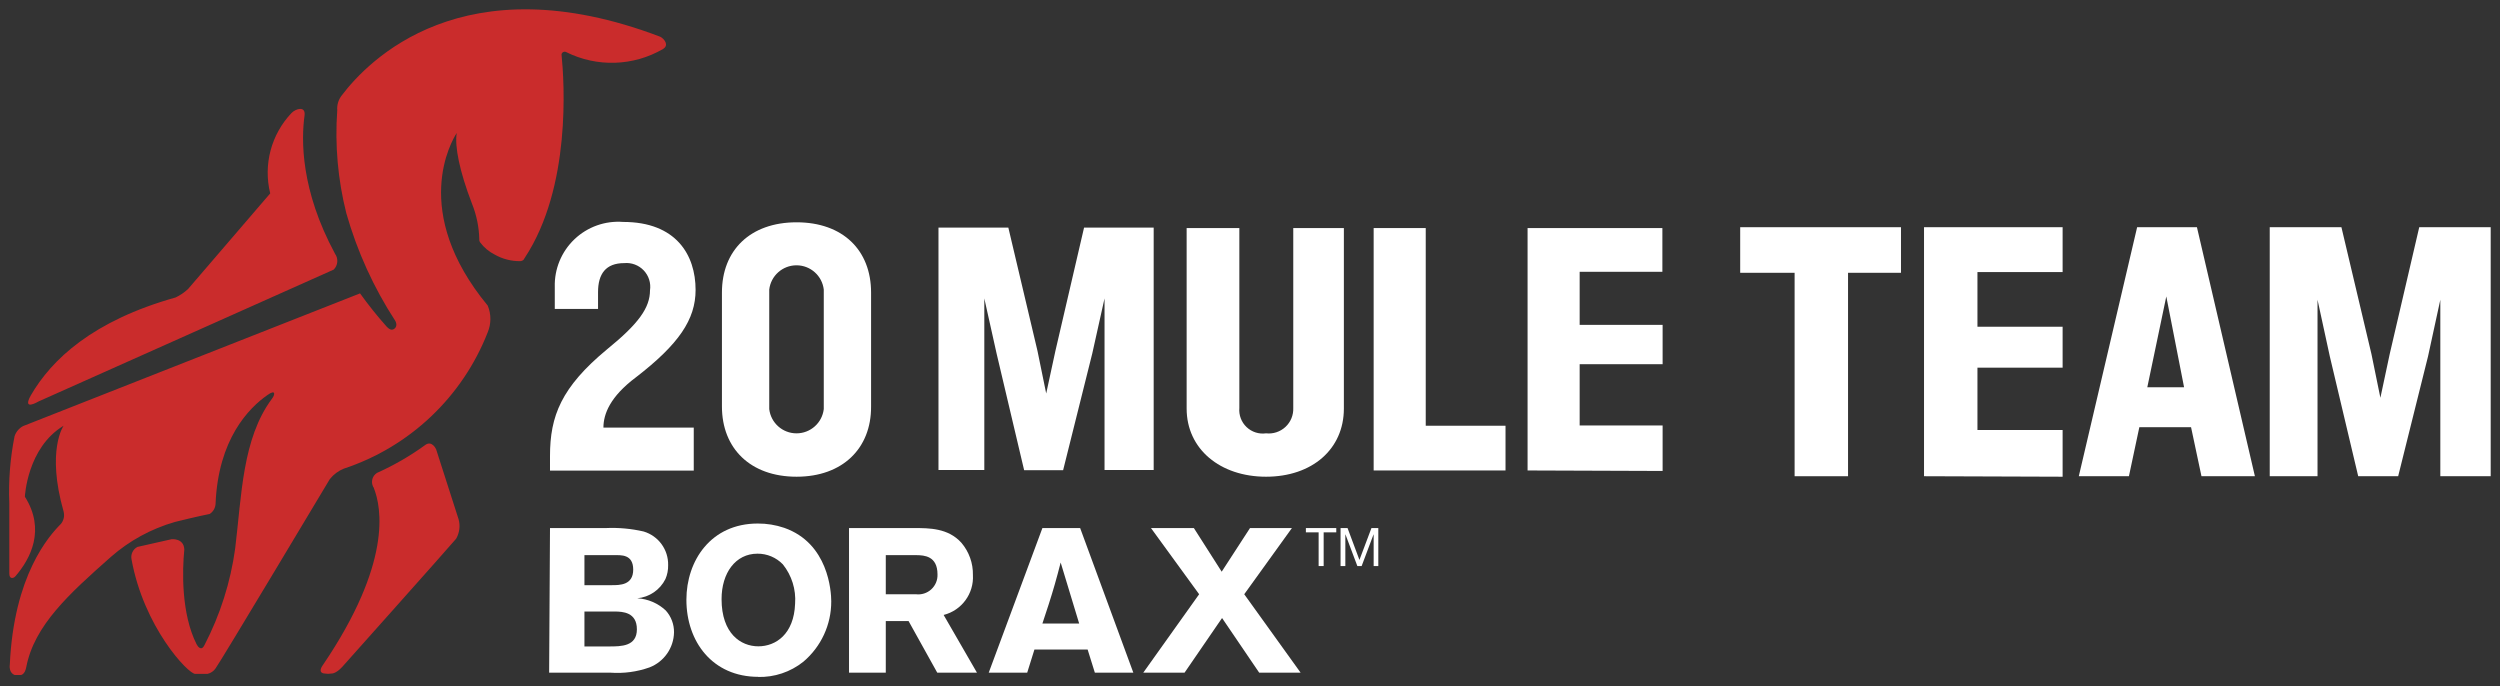
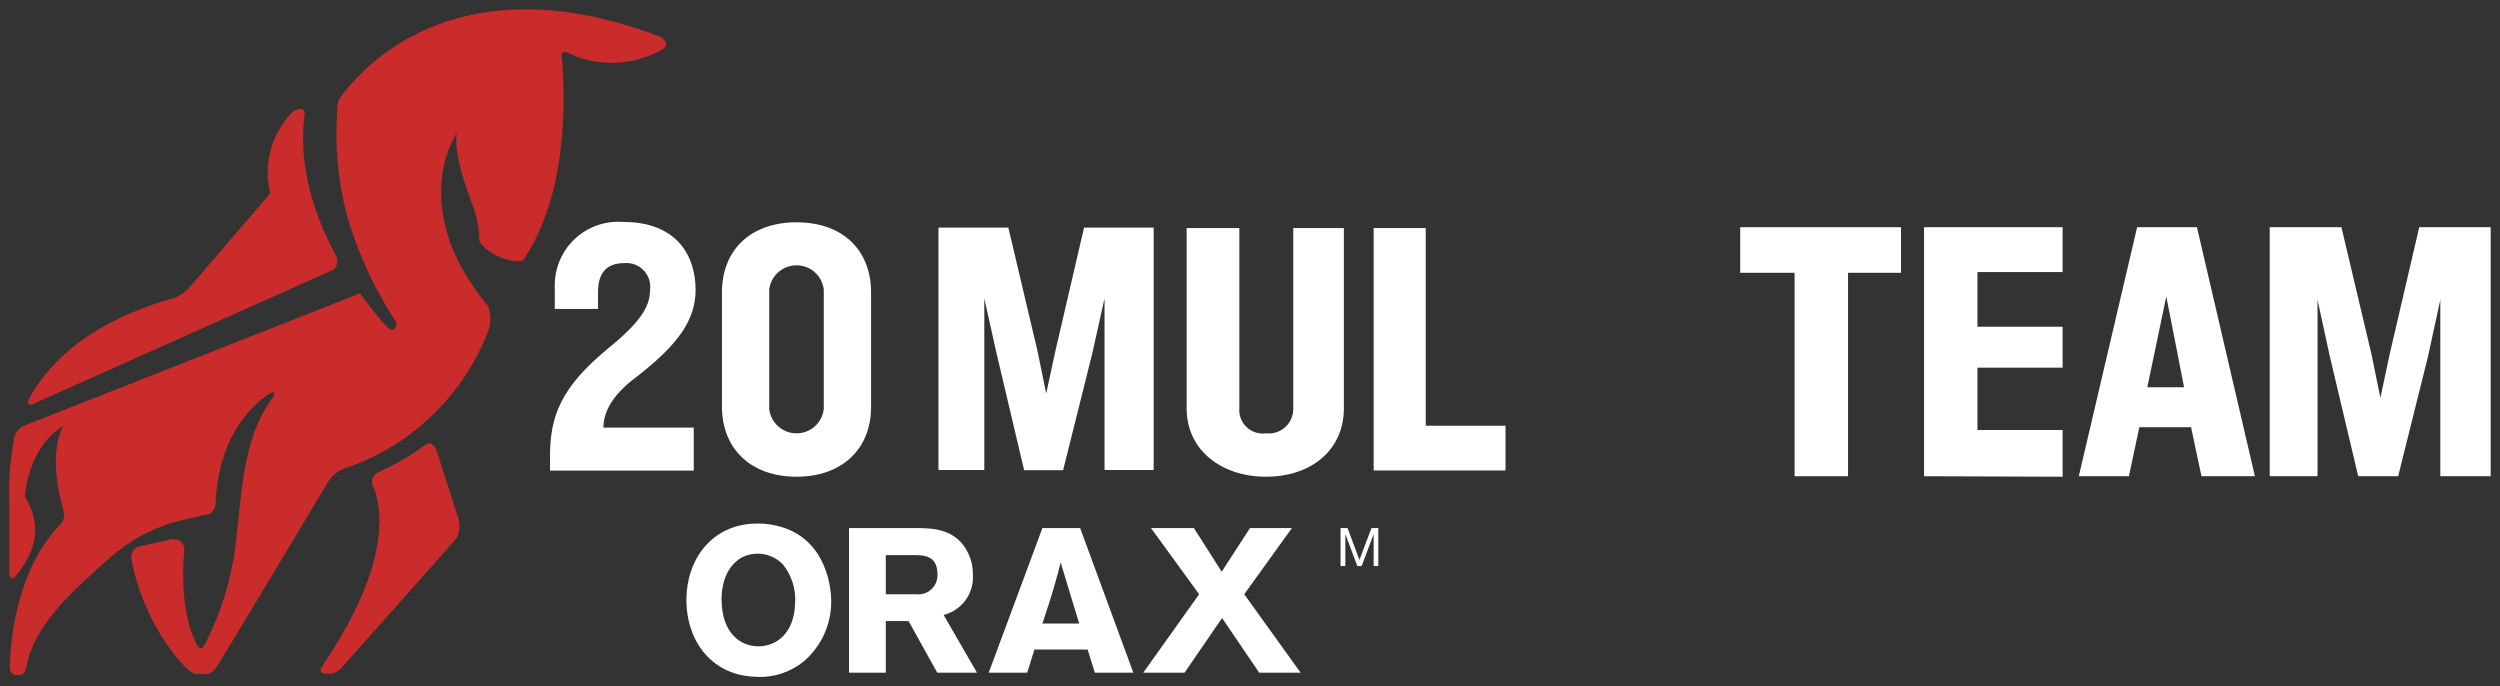
<svg xmlns="http://www.w3.org/2000/svg" width="204px" height="56px" viewBox="0 0 204 56" version="1.1">
  <rect x="0" y="0" width="204" height="56" fill="#333333" stroke="none" />
  <title>20MTB_LOGO_2023_SC_NEG_FC_RGB</title>
  <desc>Created with Sketch.</desc>
  <g id="Page-1" stroke="none" stroke-width="1" fill="none" fill-rule="evenodd">
    <g id="20MTB_LOGO_2023_SC_NEG_FC_RGB" transform="translate(-20, -20)">
      <g id="Type" transform="translate(64, 38)" fill="#FFFFFF" fill-rule="nonzero">
-         <polygon id="Path" points="62.56 25.44 62.56 25.09 65.04 25.09 65.04 25.44 64.01 25.44 64.01 28.19 63.6 28.19 63.6 25.44" />
        <polygon id="Path" points="65.96 25.09 66.93 27.69 67.91 25.09 68.47 25.09 68.47 28.19 68.09 28.19 68.09 25.61 68.08 25.61 67.11 28.19 66.76 28.19 65.79 25.61 65.78 25.61 65.78 28.19 65.39 28.19 65.39 25.09" />
-         <path d="M3.69,31.9 L3.69,34.75 L5.69,34.75 C6.69,34.75 7.97,34.75 7.97,33.35 C7.97,31.95 6.8,31.91 6.19,31.9 L3.69,31.9 Z M3.69,27.3 L3.69,29.75 L5.91,29.75 C6.58,29.75 7.67,29.75 7.67,28.48 C7.67,27.21 6.67,27.3 6.11,27.3 L3.69,27.3 Z M0.88,25.09 L5.44,25.09 C6.475,25.043 7.511,25.138 8.52,25.37 C9.731,25.731 10.55,26.857 10.52,28.12 C10.529,28.508 10.454,28.894 10.3,29.25 C9.857,30.136 8.987,30.73 8,30.82 C8.87,30.869 9.695,31.223 10.33,31.82 C10.769,32.308 11.008,32.944 11,33.6 C10.976,34.871 10.186,36.001 9,36.46 C7.978,36.822 6.892,36.968 5.81,36.89 L0.81,36.89 L0.88,25.09 Z" id="Shape" />
        <path d="M19.88,28.05 C19.338,27.489 18.59,27.175 17.81,27.18 C16.02,27.18 14.88,28.75 14.88,30.89 C14.88,33.7 16.45,34.74 17.88,34.74 C19.31,34.74 20.79,33.74 20.88,31.26 C20.964,30.102 20.606,28.955 19.88,28.05 M17.88,37.23 C14.13,37.23 12.01,34.35 12.01,30.94 C12.01,27.75 14.01,24.72 17.83,24.72 C18.564,24.716 19.294,24.834 19.99,25.07 C23.6,26.33 23.83,30.26 23.83,31.07 C23.837,32.97 23.002,34.775 21.55,36 C20.499,36.839 19.184,37.278 17.84,37.24" id="Shape" />
        <path d="M28.28,27.3 L28.28,30.49 L30.73,30.49 C31.189,30.549 31.65,30.403 31.991,30.091 C32.332,29.779 32.519,29.332 32.5,28.87 C32.5,27.36 31.41,27.31 30.79,27.3 L28.28,27.3 Z M25.28,25.09 L30.59,25.09 C31.83,25.09 33.37,25.09 34.45,26.29 C35.074,27.022 35.408,27.958 35.39,28.92 C35.479,30.44 34.476,31.808 33,32.18 L35.72,36.89 L32.48,36.89 L30.14,32.68 L28.28,32.68 L28.28,36.89 L25.28,36.89 L25.28,25.09 Z" id="Shape" />
        <path d="M42.55,27.9 C42.4,28.5 42.23,29.12 42.06,29.72 C41.81,30.61 41.36,31.99 41.06,32.88 L44.06,32.88 L42.55,27.9 Z M44.14,25.09 L48.48,36.89 L45.34,36.89 L44.75,35 L40.41,35 L39.82,36.89 L36.68,36.89 L41.06,25.09 L44.14,25.09 Z" id="Shape" />
        <polygon id="Path" points="58 25.09 55.69 28.65 53.42 25.09 49.92 25.09 53.85 30.49 49.29 36.89 52.66 36.89 55.72 32.43 58.75 36.89 62.13 36.89 57.53 30.49 61.42 25.09" />
        <path d="M7.89,12.79 C5.78,14.37 5.24,15.79 5.24,16.89 L12.61,16.89 L12.61,20.4 L0.88,20.4 L0.88,19.21 C0.88,15.94 1.8,13.6 5.54,10.5 C8.09,8.43 9.04,7.12 9.04,5.69 C9.129,5.1 8.941,4.502 8.531,4.068 C8.121,3.635 7.534,3.414 6.94,3.47 C5.42,3.47 4.8,4.36 4.8,5.84 L4.8,7.21 L1.27,7.21 L1.27,5.42 C1.229,3.952 1.813,2.535 2.877,1.522 C3.941,0.509 5.385,-0.004 6.85,0.11 C11.18,0.11 12.76,2.81 12.76,5.66 C12.76,8.07 11.39,10.09 7.89,12.79 Z" id="Path" />
        <polygon id="Path" points="46.13 20.35 46.13 6.35 45.13 10.84 42.75 20.37 39.57 20.37 37.32 10.84 36.32 6.35 36.32 20.35 32.58 20.35 32.58 0.57 38.28 0.57 40.66 10.64 41.37 14.11 42.12 10.64 44.46 0.57 50.14 0.57 50.14 20.35" />
        <path d="M59.31,20.9 C55.56,20.9 52.83,18.64 52.83,15.34 L52.83,0.61 L57.13,0.61 L57.13,15.29 C57.079,15.873 57.296,16.448 57.721,16.851 C58.145,17.254 58.73,17.442 59.31,17.36 C59.89,17.425 60.469,17.233 60.896,16.835 C61.322,16.437 61.554,15.873 61.53,15.29 L61.53,0.61 L65.66,0.61 L65.66,15.34 C65.66,18.64 63.08,20.9 59.31,20.9 Z" id="Path" />
        <polygon id="Path" points="68.09 20.39 68.09 0.61 72.34 0.61 72.34 16.74 78.85 16.74 78.85 20.39" />
-         <polygon id="Path" points="80.65 20.39 80.65 0.61 91.65 0.61 91.65 4.18 84.9 4.18 84.9 8.51 91.67 8.51 91.67 11.72 84.9 11.72 84.9 16.72 91.67 16.72 91.67 20.43" />
        <polygon id="Path" points="106.8 4.26 106.8 20.86 102.44 20.86 102.44 4.26 98 4.26 98 0.54 111.12 0.54 111.12 4.26" />
        <polygon id="Path" points="113 20.86 113 0.54 124.31 0.54 124.31 4.2 117.36 4.2 117.36 8.66 124.31 8.66 124.31 12 117.36 12 117.36 17.09 124.31 17.09 124.31 20.9" />
        <path d="M135.64,20.86 L134.79,16.86 L130.57,16.86 L129.72,20.86 L125.63,20.86 L130.39,0.54 L135.27,0.54 L140,20.86 L135.64,20.86 Z M132.77,6.19 L131.22,13.6 L134.22,13.6 L132.77,6.19 Z" id="Shape" />
        <polygon id="Path" points="155.13 20.86 155.13 6.46 154.13 11.07 151.69 20.86 148.43 20.86 146.11 11.07 145.11 6.46 145.11 20.86 141.21 20.86 141.21 0.54 147.06 0.54 149.51 10.89 150.24 14.46 151 10.89 153.41 0.54 159.24 0.54 159.24 20.86" />
        <path d="M21,20.9 C17.22,20.9 14.91,18.58 14.91,15.17 L14.91,5.87 C14.91,2.42 17.22,0.14 21,0.14 C24.78,0.14 27.08,2.42 27.08,5.87 L27.08,15.17 C27.1,18.58 24.76,20.9 21,20.9 Z M23.22,5.63 C23.089,4.501 22.132,3.649 20.995,3.649 C19.858,3.649 18.901,4.501 18.77,5.63 L18.77,15.38 C18.901,16.509 19.858,17.361 20.995,17.361 C22.132,17.361 23.089,16.509 23.22,15.38 L23.22,5.63 Z" id="Shape" />
      </g>
      <g id="Graphic" transform="translate(20, 20)" fill="#CA2C2C" fill-rule="nonzero">
        <path d="M30.45,39.72 C30.246,39.32 30.38,38.83 30.76,38.59 C32.133,37.975 33.44,37.221 34.66,36.34 C35.25,35.87 35.59,36.67 35.59,36.67 L37.42,42.37 C37.57,42.905 37.497,43.478 37.22,43.96 C36.75,44.53 28.05,54.28 28.05,54.28 C28.05,54.28 27.51,54.96 27.05,54.96 C26.868,54.992 26.682,54.992 26.5,54.96 C26.5,54.96 25.83,54.96 26.38,54.22 C31.94,46 31.18,41.47 30.48,39.76 M27.23,22 C27.578,21.655 27.624,21.109 27.34,20.71 C24.52,15.49 24.58,11.39 24.85,9.43 C24.96,8.63 24.15,8.85 23.79,9.22 C22.128,10.966 21.472,13.44 22.05,15.78 L15.34,23.59 C15.042,23.864 14.705,24.093 14.34,24.27 C7.57,26.17 4.21,29.33 2.51,32.27 C1.78,33.58 3.12,32.77 3.12,32.77 L27.23,22 M53.88,3 C37.76,-3.14 30,5 27.9,7.77 C27.62,8.116 27.484,8.556 27.52,9 C27.318,11.822 27.568,14.657 28.26,17.4 C29.145,20.514 30.493,23.477 32.26,26.19 C32.26,26.19 32.49,26.58 32.19,26.82 C31.89,27.06 31.62,26.71 31.54,26.64 C30.773,25.779 30.052,24.877 29.38,23.94 L1.88,34.77 C1.554,34.946 1.308,35.239 1.19,35.59 C0.829,37.393 0.685,39.233 0.76,41.07 L0.76,46.81 C0.76,47.27 1.1,47.22 1.27,47.01 C2.5,45.58 3.73,43.22 2.03,40.53 C2.03,40.53 2.21,36.53 5.19,34.74 C5.19,34.74 3.77,36.74 5.19,41.74 C5.282,42.088 5.204,42.458 4.98,42.74 C3.98,43.74 1.13,46.95 0.8,54.24 C0.71,54.94 1.2,55.08 1.2,55.08 L1.69,55.08 C1.69,55.08 2.02,55.08 2.14,54.45 C2.79,51.03 5.65,48.45 9.04,45.45 C10.554,44.121 12.343,43.144 14.28,42.59 C16.12,42.13 17.11,41.94 17.11,41.94 C17.392,41.759 17.57,41.454 17.59,41.12 C17.8,35.85 20.29,33.3 21.83,32.23 C22.53,31.73 22.44,32.23 22.19,32.54 C19.77,35.79 19.72,40.43 19.19,44.76 C18.812,47.507 17.966,50.169 16.69,52.63 C16.44,53.16 16.15,52.78 16.04,52.57 C14.78,50.06 14.87,46.57 15.04,44.84 C15,43.89 14,44 14,44 L11.21,44.63 C10.849,44.823 10.655,45.228 10.73,45.63 C11.73,51.17 15.35,54.99 15.93,54.99 L16.93,54.99 C17.199,54.929 17.435,54.768 17.59,54.54 C17.93,54.11 26.91,39.1 26.91,39.1 C27.211,38.717 27.608,38.421 28.06,38.24 C33.436,36.464 37.74,32.384 39.8,27.11 C40.088,26.415 40.088,25.635 39.8,24.94 C33.46,17.26 36.85,11.5 37.27,10.85 C37.09,11.92 37.49,13.96 38.51,16.61 C38.887,17.542 39.09,18.535 39.11,19.54 L39.11,19.54 L39.11,19.6 C39.117,19.665 39.141,19.727 39.18,19.78 L39.18,19.78 C39.497,20.202 39.908,20.544 40.38,20.78 C41.005,21.133 41.712,21.315 42.43,21.31 L42.43,21.31 C42.537,21.31 42.64,21.271 42.72,21.2 L42.82,21.04 C46.62,15.28 46.05,6.7 45.82,4.44 C45.833,4.356 45.885,4.284 45.961,4.247 C46.036,4.209 46.126,4.21 46.2,4.25 C48.708,5.501 51.676,5.407 54.1,4 C54.62,3.69 54.21,3.17 53.88,3" id="Shape" />
      </g>
      <g id="Clearspace">
        <path d="M90.74,95.65 C86.97,95.65 84.65,93.34 84.65,89.93 L84.65,80.63 C84.65,77.18 86.97,74.89 90.74,74.89 C94.51,74.89 96.83,77.18 96.83,80.63 L96.83,89.93 C96.83,93.34 94.48,95.65 90.74,95.65 Z M93,80.39 C92.891,79.24 91.925,78.361 90.77,78.361 C89.615,78.361 88.649,79.24 88.54,80.39 L88.54,90.13 C88.649,91.28 89.615,92.159 90.77,92.159 C91.925,92.159 92.891,91.28 93,90.13 L93,80.39 Z" id="Shape" />
        <path d="M63.21,20.76 C59.44,20.76 57.12,18.44 57.12,15.03 L57.12,5.73 C57.12,2.28 59.44,0 63.21,0 C66.98,0 69.3,2.28 69.3,5.73 L69.3,15 C69.3,18.44 67,20.76 63.21,20.76 Z M65.44,5.49 C65.331,4.34 64.365,3.461 63.21,3.461 C62.055,3.461 61.089,4.34 60.98,5.49 L60.98,15.24 C61.089,16.39 62.055,17.269 63.21,17.269 C64.365,17.269 65.331,16.39 65.44,15.24 L65.44,5.49 Z" id="Shape" />
        <path d="M223.25,48.25 C223.25,44.48 225.57,42.16 228.98,42.16 L238.28,42.16 C241.72,42.16 244.01,44.48 244.01,48.25 C244.01,52.02 241.72,54.34 238.28,54.34 L229,54.34 C225.57,54.34 223.25,52 223.25,48.25 Z M238.52,50.48 C239.637,50.33 240.471,49.377 240.471,48.25 C240.471,47.123 239.637,46.17 238.52,46.02 L228.77,46.02 C227.62,46.129 226.741,47.095 226.741,48.25 C226.741,49.405 227.62,50.371 228.77,50.48 L238.52,50.48 Z" id="Shape" />
-         <path d="M0,62.72 C0,59 2.32,56.63 5.73,56.63 L15,56.63 C18.45,56.63 20.73,58.95 20.73,62.72 C20.73,66.49 18.48,68.81 15,68.81 L5.73,68.81 C2.32,68.81 0,66.47 0,62.72 Z M15.27,65 C16.399,64.869 17.251,63.912 17.251,62.775 C17.251,61.638 16.399,60.681 15.27,60.55 L5.52,60.55 C4.391,60.681 3.539,61.638 3.539,62.775 C3.539,63.912 4.391,64.869 5.52,65 L15.27,65 Z" id="Shape" />
      </g>
    </g>
  </g>
</svg>